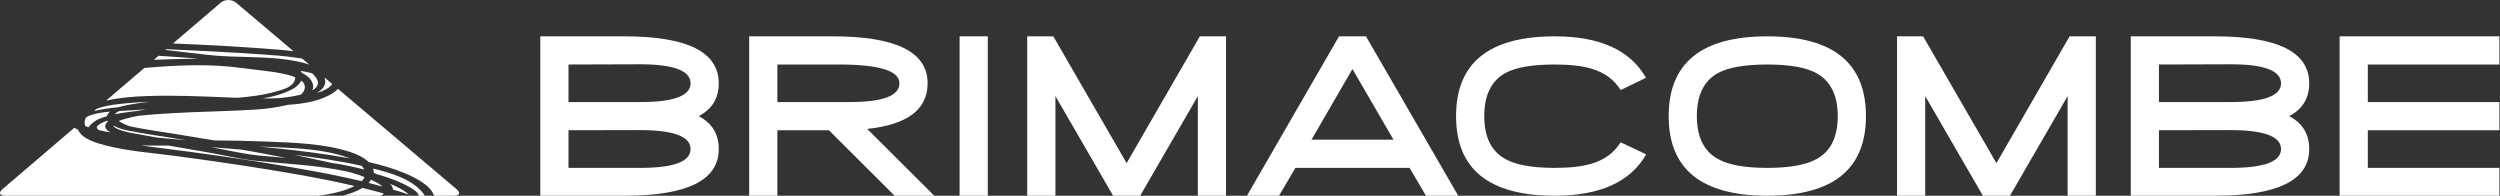
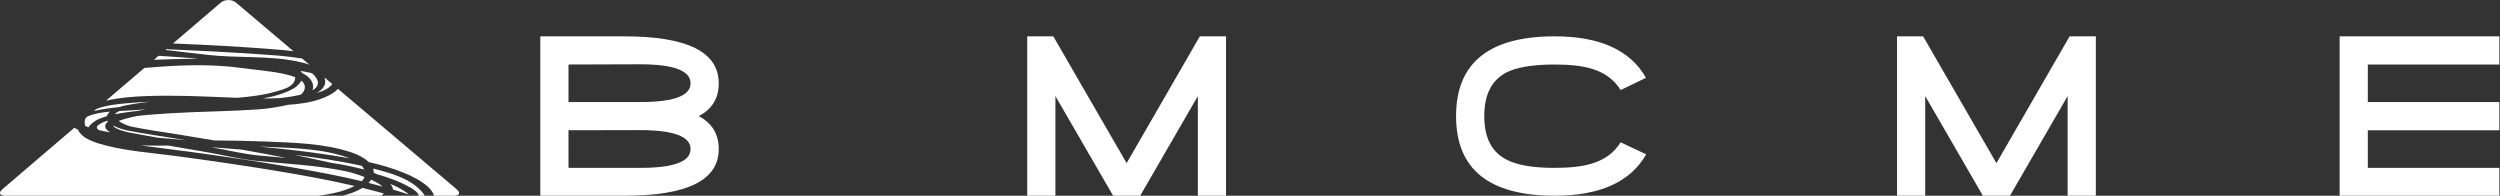
<svg xmlns="http://www.w3.org/2000/svg" xmlns:ns1="http://sodipodi.sourceforge.net/DTD/sodipodi-0.dtd" xmlns:ns2="http://www.inkscape.org/namespaces/inkscape" version="1.1" id="svg2" width="626.08" height="49.013" viewBox="0 0 626.08 49.013" ns1:docname="White copy.eps">
  <rect x="0" y="0" width="626.08" height="49.013" fill="#333333" stroke="none" />
  <defs id="defs6" />
  <ns1:namedview id="namedview4" pagecolor="#ffffff" bordercolor="#000000" borderopacity="0.25" ns2:showpageshadow="2" ns2:pageopacity="0.0" ns2:pagecheckerboard="0" ns2:deskcolor="#d1d1d1" />
  <g id="g8" ns2:groupmode="layer" ns2:label="ink_ext_XXXXXX" transform="matrix(1.333,0,0,-1.333,0,49.013)">
    <g id="g10" transform="scale(0.1)">
      <path d="m 202.809,139.695 c -0.313,0.391 -0.598,0.813 -0.856,1.243 -6.808,-2.032 -13.105,-4.836 -17.984,-8.899 -3.481,-2.91 -2.281,-5.898 1.691,-8.777 7.113,-1.68 14.324,-3.098 21.586,-4.328 -8.976,5.129 -13.887,12.023 -4.512,20.703 0.024,0.019 0.047,0.019 0.075,0.058 z m 21.425,19.426 c -3.621,-1.633 -6.847,-3.652 -8.398,-6.055 8.676,1.758 17.441,3.055 26.051,4.219 4.734,0.645 9.492,1.192 14.234,1.746 6.106,1.184 12.223,2.246 18.371,3.203 -11.289,-0.664 -22.574,-1.355 -33.84,-2.195 -5.16,-0.363 -10.707,-0.625 -16.418,-0.918 z m 140.754,99.059 c -15.14,1.175 -30.285,2.23 -45.402,3.273 -7.215,0.488 -14.426,0.985 -21.641,1.445 l -8.804,-7.523 c 27.343,0.973 54.691,1.895 82.027,2.148 -2.059,0.219 -4.113,0.442 -6.18,0.657 z m 193.508,-5.887 c 7.047,-1.453 15.067,-3.285 22.734,-6.078 l -13.695,11.578 c -6.152,0.883 -11.773,1.551 -16.25,2.195 -18.586,2.692 -37.32,4.004 -56.035,5.274 -60.848,4.152 -121.812,7.414 -182.828,10.011 l -1.684,-1.441 c 26.606,-3.109 53.223,-6.266 79.852,-9.273 55.41,-6.282 113.273,-1.004 167.906,-12.266 z M 160.066,130.945 c 2.079,-0.918 4.289,-1.726 6.383,-2.41 3.531,6.668 14.137,13.301 17.516,14.813 5.433,2.441 11.09,4.394 16.851,6.047 0.969,3.359 3.047,6.179 5.825,8.582 -14.711,-1.219 -29.532,-3.543 -41.93,-8.914 l -4.008,-3.438 c -1.226,-2.98 -1.824,-6.289 -1.555,-10.012 0.129,-1.621 0.454,-3.191 0.918,-4.668 z M 857.645,12.41 634.895,200.82 c -2.063,-2.269 -4.286,-4.379 -6.832,-6.191 -23.887,-16.621 -55.668,-21.691 -86.778,-23.828 -19.16,-4.465 -39.105,-7.5 -58.625,-8.789 -53.402,-3.586 -107,-3.828 -160.43,-7.012 -20.996,-1.25 -42.042,-2.664 -62.957,-5 -8.003,-1.496 -15.945,-3.254 -23.742,-5.488 -4.051,-1.164 -8.441,-2.395 -12.551,-4.102 7.141,-4.699 16.383,-9.062 23.653,-10.558 29.668,-6.102 59.847,-10.125 89.738,-15.028 22.106,-3.613 44.234,-7.246 66.359,-10.969 32.168,-0.183 64.336,-0.703 96.489,-2.05 53.242,-2.215 110.992,-3.407 161.976,-20.742 9.668,-3.289 22.852,-9.434 31.625,-17.891 22.469,-5.078 44.59,-11.434 65.727,-20.105 C 774.363,36.582 808.988,21.199 815.492,0 h 37.613 c 10.571,0 12.618,5.586 4.54,12.41 z M 515.199,47.336 c -62.301,10.281 -124.804,19.234 -187.402,27.566 -42.992,5.711 -87.774,8.73 -129.813,19.727 -15.875,4.141 -44.105,11.68 -51.437,29.57 -2.652,1.043 -5.067,2.215 -6.844,3.496 L 4.895,12.488 C -3.141,5.633 -1.062,0 9.5,0 h 589.047 c 23.578,3.094 47.391,7.996 67.715,18.262 -49.918,11.719 -100.535,20.73 -151.063,29.074 z m 79.489,145.559 c 12.152,3.484 23.843,8.824 29.523,16.972 l -13.328,11.262 c -0.387,0.18 -0.762,0.398 -1.141,0.582 4.5,-12.981 -3.219,-22.301 -15.054,-28.816 z m -43.422,8.433 c -17.141,-9.594 -37.344,-15.101 -57.969,-18.598 10.902,-0.058 21.816,0.129 32.683,0.653 7.77,0.914 15.52,1.953 23.215,3.265 3.953,0.68 9.805,1.719 16.078,3.274 8.555,7.246 10.903,18.59 0.942,26.254 -3.184,-5.918 -8.902,-11.473 -14.949,-14.848 z m 0.121,70.113 -107.66,91.063 c -8.082,6.832 -21.266,6.797 -29.309,-0.082 l -89.406,-76.399 c 65.054,-2.636 130.062,-6.175 194.855,-11.378 10.539,-0.829 21.055,-1.856 31.52,-3.204 z M 428.105,184.672 c 5.758,-0.219 11.524,-0.473 17.301,-0.707 24.688,2.051 49.672,4.949 73.5,11.914 12.067,3.531 32.074,8 35.215,22.812 0.277,1.368 0.551,2.606 0.703,3.735 -7.969,3.41 -16.531,5.535 -24.98,7.191 -24.957,4.953 -50.61,6.848 -75.821,10.313 -61.507,8.457 -122.097,5.304 -182.855,0.09 l -72.012,-61.516 c 24.949,5.887 51.203,7.805 76.602,8.726 50.836,1.821 101.562,-0.488 152.347,-2.558 z M 733.16,22.266 c 2.754,-3.301 4.875,-6.973 5.258,-10.781 7.016,-1.992 18.246,-5.246 29.789,-9.414 -1.004,1.062 -2.25,2.156 -3.734,3.25 -9.317,6.906 -20,12.363 -31.313,16.945 z M 621.031,62.004 c 11.61,-1.742 23.172,-3.75 34.688,-6.164 9.164,-1.945 18.871,-3.984 28.453,-6.691 -1.063,2.395 -2.547,4.746 -4.406,6.953 -41.95,9.445 -84.668,15.547 -127.348,20.617 22.941,-4.609 45.812,-9.492 68.613,-14.715 z M 396.598,91.25 c 29.98,-5.371 59.855,-12.793 90.14,-15.762 16.84,-1.633 33.731,-3.008 50.61,-4.426 -27.602,5.5 -55.297,10.605 -83.028,15.488 -19.23,1.641 -38.476,3.176 -57.722,4.699 z m 170.937,139.258 c 7.61,-3.578 14.137,-8.473 18.016,-15.445 3.492,-6.274 3.504,-12.012 1.328,-17.118 10.098,5.868 15.223,14.438 4.598,26.895 -1.633,1.918 -3.469,3.625 -5.368,5.242 -7.168,1.781 -14.476,3.301 -21.886,4.574 1.48,-1.273 2.578,-2.668 3.312,-4.148 z M 316.422,94.211 c -0.664,0 -1.324,0 -1.992,0 -16.653,-0.012 -33.317,-0.121 -49.965,0.223 30.164,-4.25 60.508,-7.609 90.637,-11.711 64.753,-8.77 129.449,-18.203 193.836,-29.441 43.675,-7.598 87.554,-15.625 130.789,-26.008 2.453,2.512 4.144,5.156 5.121,7.856 -8.762,3.348 -17.219,6.102 -23.227,7.848 -3.601,0.949 -7.211,1.828 -10.824,2.727 -55.699,11.816 -112.707,14.082 -169.215,19.793 -32.664,3.312 -64.75,11.621 -97.141,17.004 -22.707,3.777 -45.378,7.695 -68.019,11.711 z m 169.887,-1.867 c 45.296,-4.309 90.566,-9.258 135.515,-16.258 11.793,-1.848 23.684,-3.734 35.574,-5.851 -48.476,18.086 -104.699,19.297 -155.64,21.543 -5.141,0.215 -10.289,0.41 -15.449,0.567 z M 680.902,14.734 C 669.91,7.723 656.516,3.254 643.473,0 h 72.129 c 0.16,0.086 0.328,0.168 0.484,0.242 2.312,1.23 3.957,2.531 5.152,3.809 -4.09,1.191 -8.175,2.344 -12.273,3.469 -9.317,2.527 -18.676,4.922 -28.063,7.215 z M 239.789,122.469 c -5.973,1.183 -17.871,4.375 -27.051,9.406 1.379,-6.836 27.278,-12.648 31.145,-13.359 17.058,-3.106 34.129,-6.231 51.191,-9.348 17.977,-1.699 35.961,-3.301 53.949,-4.844 -4.519,0.742 -9.043,1.496 -13.562,2.239 -31.867,5.234 -63.973,9.695 -95.672,15.906 z m 7.051,49.211 c 11.441,2.058 22.945,3.597 34.492,4.765 -13.973,-0.472 -27.953,-1.285 -41.922,-2.656 -12.613,-1.226 -39.476,-2.961 -58.68,-11.027 l -4.132,-3.543 c 15.05,3.504 30.476,5.605 45.957,6.961 8.816,2.89 18.25,4.394 24.285,5.5 z M 733.613,0 h 1.129 c -0.285,0.098 -0.57,0.195 -0.855,0.281 C 733.801,0.184 733.711,0.098 733.613,0 Z m -36.449,30.027 c -1.426,-2.078 -3.043,-4.031 -4.769,-5.879 8.832,-2.227 17.625,-4.598 26.382,-7.059 C 714,21.609 706,26.055 697.164,30.027 Z m 3.859,20.996 c 0.864,-2.527 1.25,-5.184 1.071,-7.957 2.043,-0.84 4.054,-1.719 6.019,-2.656 C 729.781,34.266 751.09,26.727 770.059,15.781 775.598,12.598 785.051,7.188 786.898,0 h 11.071 c -1.071,1.895 -2.41,3.879 -4.125,5.957 C 772.313,32.207 732.988,42.996 701.023,51.023" style="fill:#ffffff;fill-opacity:1;fill-rule:nonzero;stroke:none" id="path12" />
      <path d="m 1297.36,87.695 c 0,23.719 -31.83,35.575 -95.54,35.575 l -133.79,-0.254 V 52.293 h 134.83 c 63,0 94.5,11.809 94.5,35.402 z m 0,123.473 c 0,23.801 -31.69,35.754 -95.14,35.754 L 1068.03,246.5 v -70.516 h 134.83 c 63,0 94.5,11.719 94.5,35.184 z M 1350.32,87.695 C 1350.32,29.246 1291.52,0 1173.92,0 h -158.84 v 299.43 h 157.8 c 118.3,0 177.44,-29.371 177.44,-88.262 0,-28.023 -12.56,-48.57 -37.63,-61.656 25.07,-13.117 37.63,-33.723 37.63,-61.817" style="fill:#ffffff;fill-opacity:1;fill-rule:nonzero;stroke:none" id="path14" />
-       <path d="m 1689.77,211.168 c 0,23.559 -37.97,35.332 -113.94,35.332 h -115.38 v -70.516 h 135.85 c 62.33,0 93.47,11.719 93.47,35.184 z M 1680.68,0 1557.25,123.016 h -96.8 V 0 h -52.96 v 299.43 h 157.37 c 118.55,0 177.86,-29.371 177.86,-88.262 0,-49.078 -37.84,-77.633 -113.55,-85.652 L 1755.16,0 h -74.48" style="fill:#ffffff;fill-opacity:1;fill-rule:nonzero;stroke:none" id="path16" />
-       <path d="m 1802.81,0 v 299.43 h 52.96 V 0 h -52.96" style="fill:#ffffff;fill-opacity:1;fill-rule:nonzero;stroke:none" id="path18" />
      <path d="M 2250.41,0 V 187.145 L 2142.08,0 h -50.87 L 1982.82,187.145 V 0 h -52.96 v 299.43 h 49 L 2116.59,61.191 2254.16,299.43 h 49.19 V 0 h -52.94" style="fill:#ffffff;fill-opacity:1;fill-rule:nonzero;stroke:none" id="path20" />
-       <path d="m 2540.85,238.016 -76.92,-132.762 h 154.04 z M 2678.99,0 2648.17,52.293 H 2433.71 L 2402.87,0 h -60.17 l 172.9,299.43 h 50.64 L 2739.58,0 h -60.59" style="fill:#ffffff;fill-opacity:1;fill-rule:nonzero;stroke:none" id="path22" />
      <path d="M 3092.71,77.742 C 3063.2,25.918 3005.9,0 2920.81,0 c -123.52,0 -185.27,49.836 -185.27,149.512 0,99.945 61.75,149.918 185.27,149.918 84.96,0 142.09,-25.973 171.49,-77.938 l -47.59,-22.969 c -12.28,19.731 -30.54,33.098 -54.78,40.125 -17.23,5.262 -40.28,7.852 -69.12,7.852 -42.56,0 -73.66,-5.465 -93.23,-16.309 -26.06,-14.765 -39.09,-41.652 -39.09,-80.679 0,-39.153 13.18,-65.977 39.5,-80.442 19.42,-11.172 50.4,-16.777 92.82,-16.777 28.84,0 51.89,2.668 69.12,7.891 24.24,7.023 42.5,20.391 54.78,40.129 l 48,-22.571" style="fill:#ffffff;fill-opacity:1;fill-rule:nonzero;stroke:none" id="path24" />
-       <path d="m 3452.61,149.512 c 0,38.871 -13.17,65.691 -39.51,80.433 -19.72,11.071 -50.66,16.555 -92.86,16.555 -42.59,0 -73.68,-5.465 -93.22,-16.309 -26.08,-14.765 -39.13,-41.652 -39.13,-80.679 0,-39.153 13.17,-65.977 39.53,-80.442 19.4,-11.172 50.41,-16.777 92.82,-16.777 42.2,0 73.14,5.605 92.86,16.777 26.34,14.465 39.51,41.289 39.51,80.442 z m 52.97,0 C 3505.58,49.836 3443.76,0 3320.24,0 c -123.53,0 -185.27,49.836 -185.27,149.512 0,99.945 61.74,149.918 185.27,149.918 123.52,0 185.34,-49.973 185.34,-149.918" style="fill:#ffffff;fill-opacity:1;fill-rule:nonzero;stroke:none" id="path26" />
      <path d="M 3884.5,0 V 187.145 L 3776.16,0 h -50.91 L 3616.9,187.145 V 0 h -52.95 v 299.43 h 49.01 L 3750.71,61.191 3888.21,299.43 h 49.25 V 0 h -52.96" style="fill:#ffffff;fill-opacity:1;fill-rule:nonzero;stroke:none" id="path28" />
-       <path d="m 4285.39,87.695 c 0,23.719 -31.86,35.575 -95.56,35.575 l -133.8,-0.254 V 52.293 h 134.82 c 63.03,0 94.54,11.809 94.54,35.402 z m 0,123.473 c 0,23.801 -31.73,35.754 -95.13,35.754 L 4056.03,246.5 v -70.516 h 134.82 c 63.03,0 94.54,11.719 94.54,35.184 z M 4338.33,87.695 C 4338.33,29.246 4279.53,0 4161.93,0 h -158.85 v 299.43 h 157.8 c 118.29,0 177.45,-29.371 177.45,-88.262 0,-28.023 -12.55,-48.57 -37.64,-61.656 25.09,-13.117 37.64,-33.723 37.64,-61.817" style="fill:#ffffff;fill-opacity:1;fill-rule:nonzero;stroke:none" id="path30" />
      <path d="M 4395.51,0 V 299.43 H 4695.6 V 246.5 h -247.16 v -70.516 l 247.16,-0.011 V 123.016 H 4448.44 V 52.293 H 4695.6 V 0 h -300.09" style="fill:#ffffff;fill-opacity:1;fill-rule:nonzero;stroke:none" id="path32" />
    </g>
  </g>
</svg>